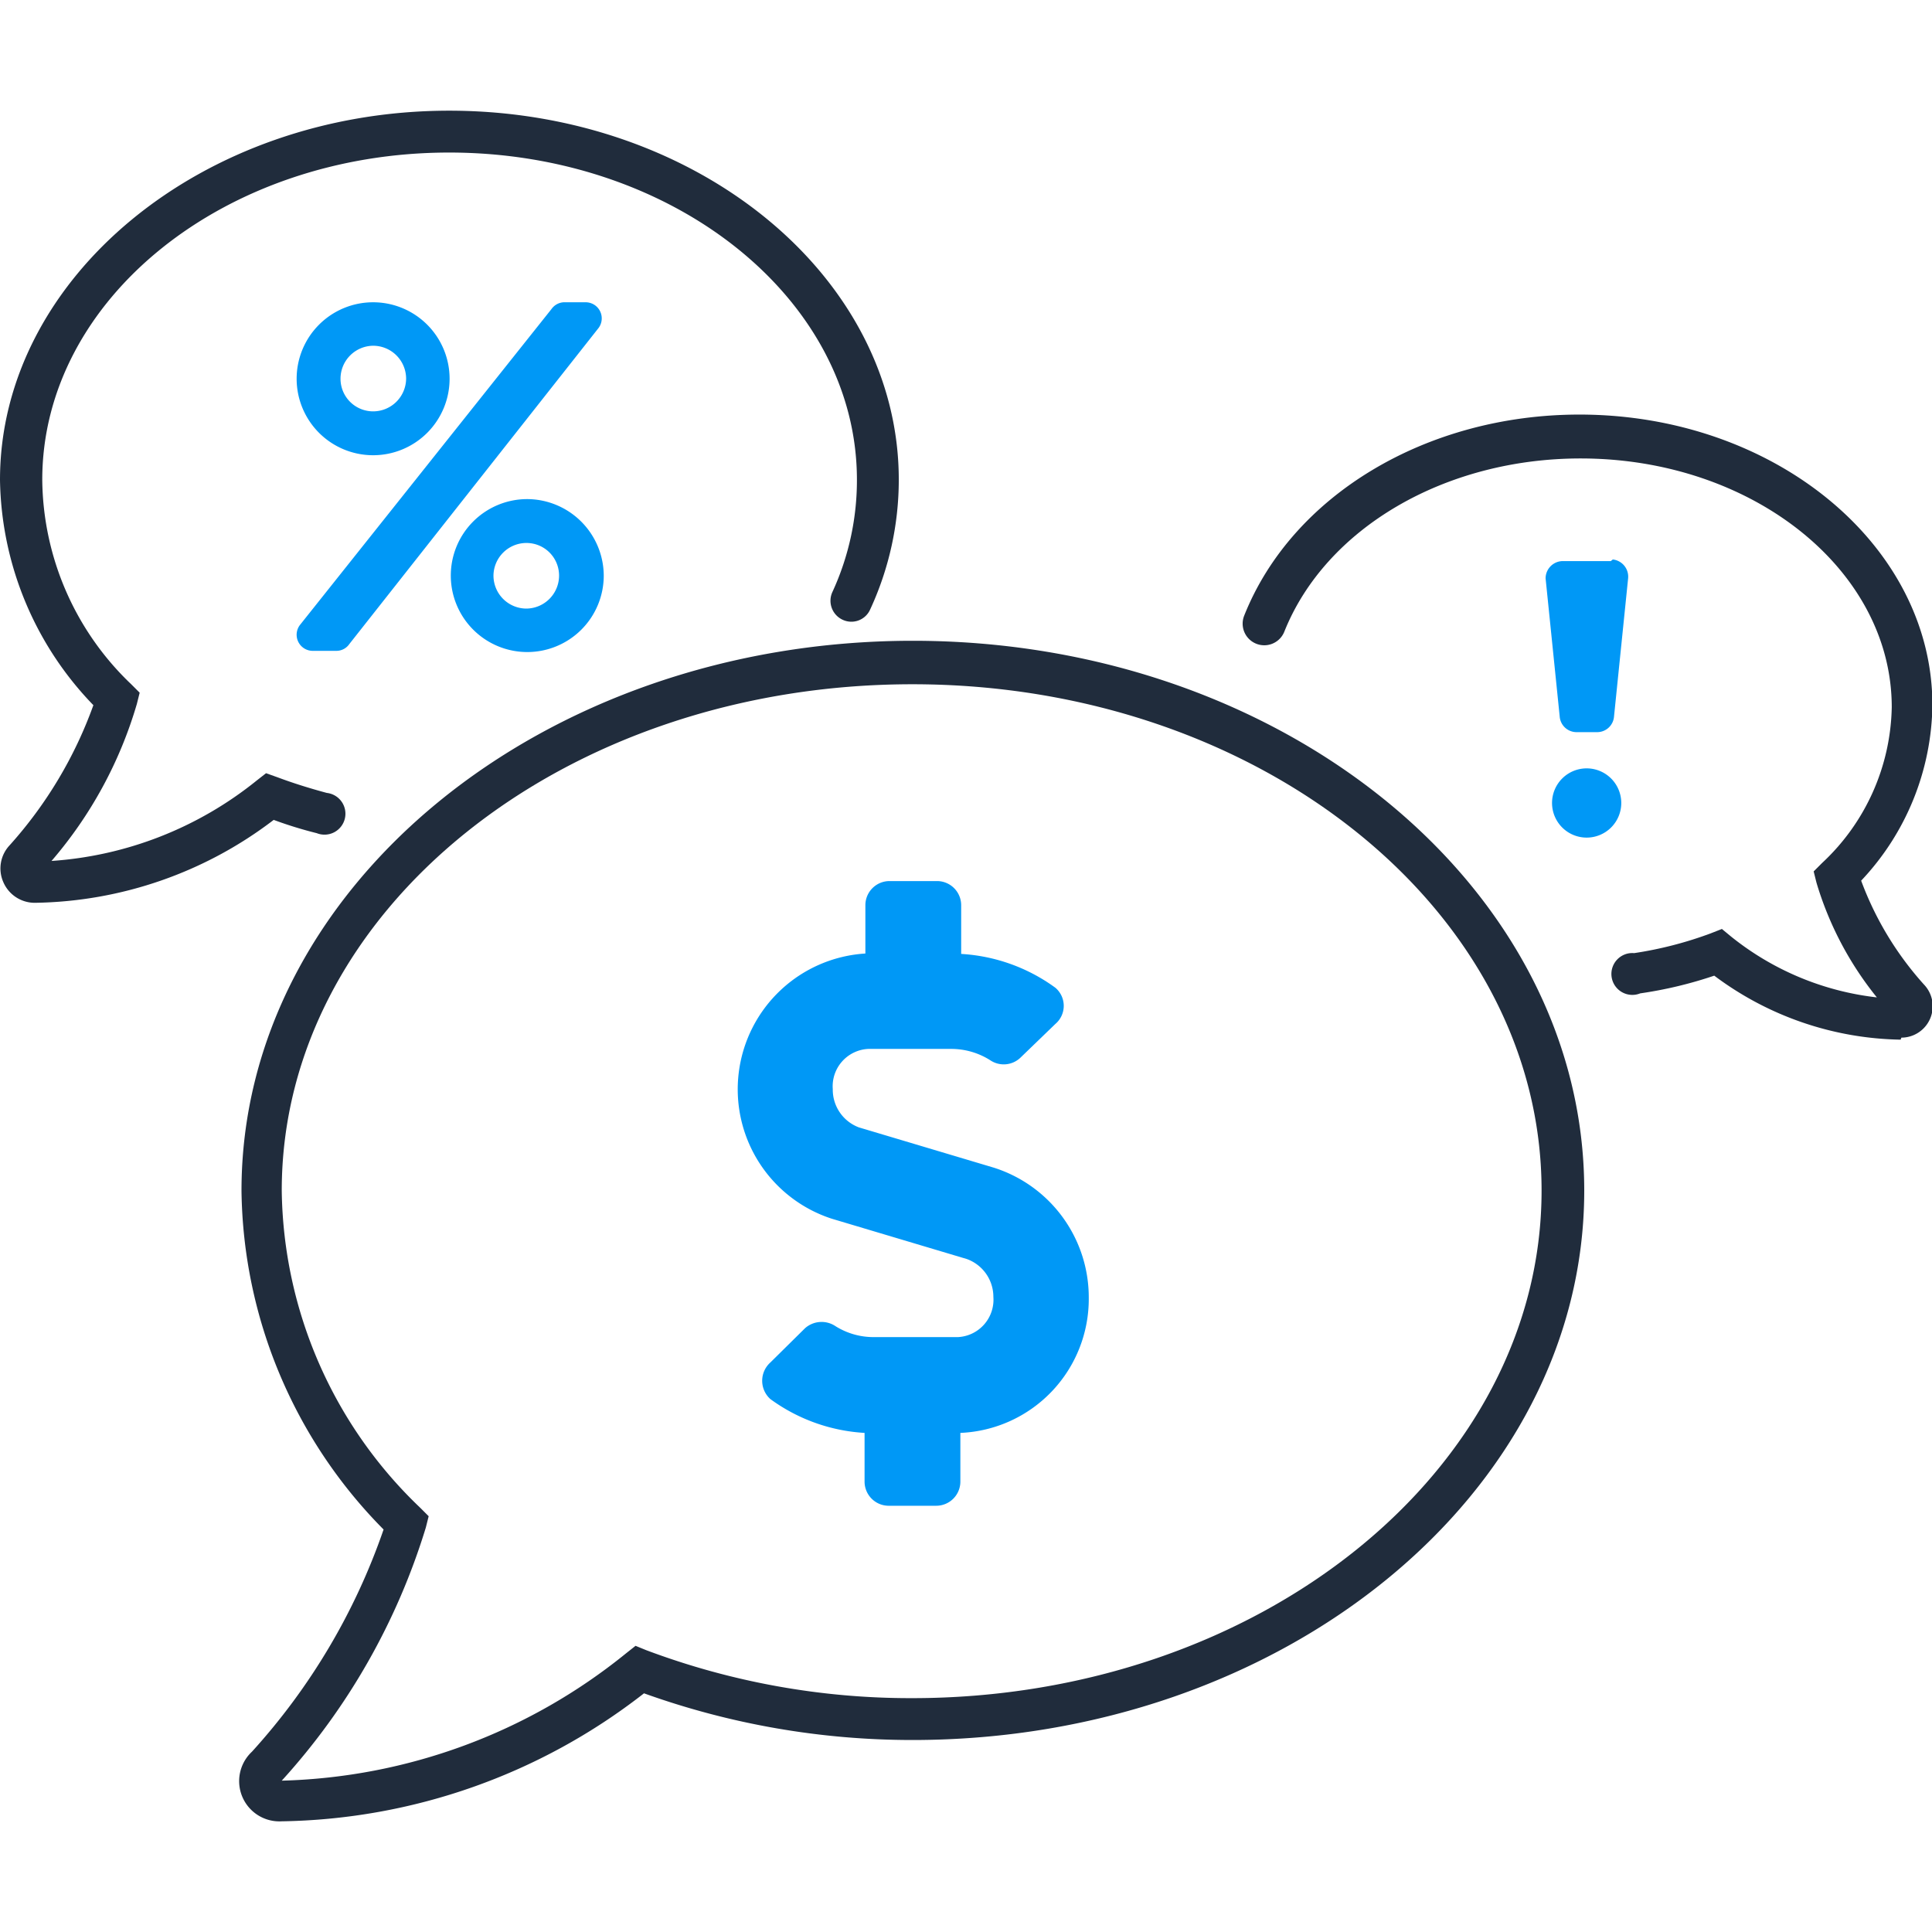
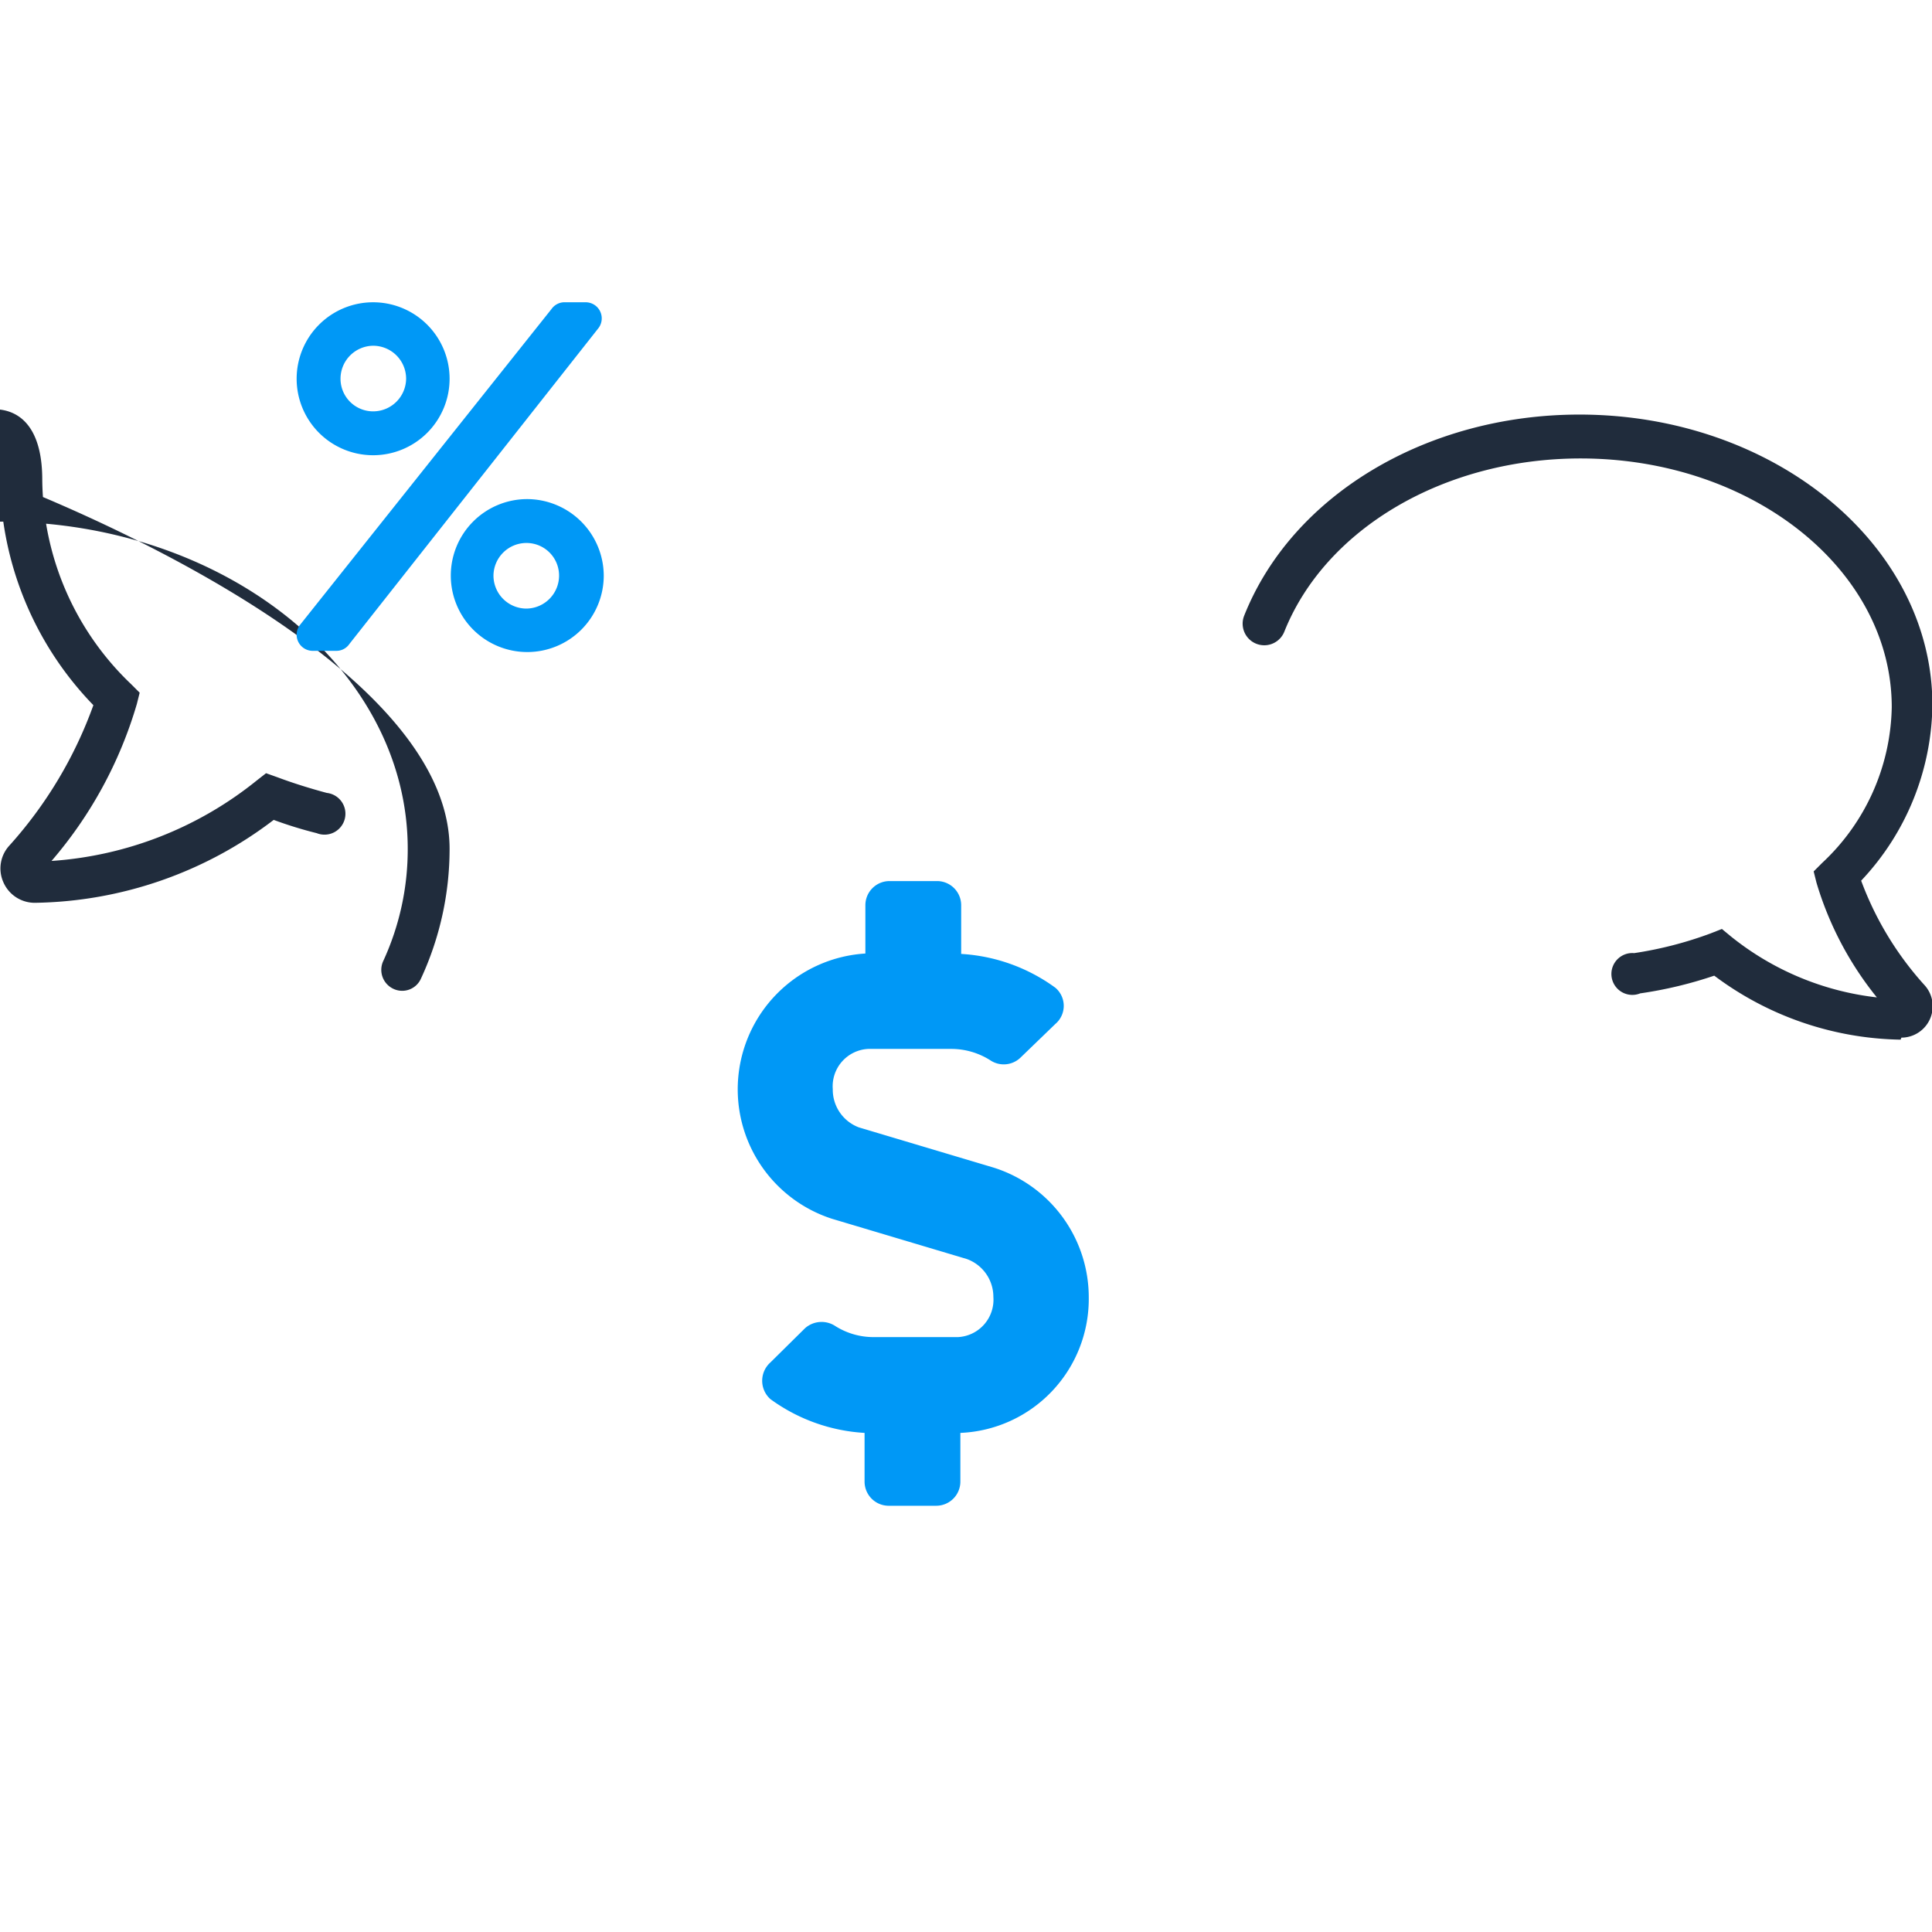
<svg xmlns="http://www.w3.org/2000/svg" id="Layer_1" data-name="Layer 1" viewBox="0 0 48 48">
  <defs>
    <style>.cls-1{fill:#202c3c;}.cls-2{fill:#0098f6;}</style>
  </defs>
  <path class="cls-1" d="M47.22,25.83a7.92,7.92,0,0,1-4.63-1.59,10.28,10.28,0,0,1-1.84.44.52.52,0,1,1-.15-1,9.47,9.47,0,0,0,1.9-.49l.28-.11.23.19a7.05,7.05,0,0,0,3.62,1.51,8.29,8.29,0,0,1-1.5-2.85l-.07-.28.21-.21A5.42,5.42,0,0,0,47,17.57c0-3.41-3.46-6.18-7.73-6.18-3.37,0-6.33,1.73-7.36,4.3a.52.52,0,1,1-1-.39c1.19-3,4.54-5,8.33-5,4.84,0,8.77,3.24,8.77,7.22a6.47,6.47,0,0,1-1.77,4.36,8,8,0,0,0,1.56,2.58.78.78,0,0,1-.56,1.32Z" />
-   <path class="cls-1" d="M7,45.25a1,1,0,0,1-.74-1.73A15.9,15.9,0,0,0,9.53,38,12.16,12.16,0,0,1,6,29.58c0-7.53,7.48-13.66,16.68-13.66s16.68,6.13,16.68,13.66S31.87,43.23,22.67,43.23A19.7,19.7,0,0,1,16,42.07,15,15,0,0,1,7,45.25ZM22.67,17C14,17,7,22.62,7,29.58a11.07,11.07,0,0,0,3.44,7.88l.21.21-.07.28A16.5,16.5,0,0,1,7,44.24a14.16,14.16,0,0,0,8.55-3.16l.24-.19.27.11a18.67,18.67,0,0,0,6.6,1.19c8.62,0,15.64-5.66,15.64-12.61S31.29,17,22.67,17Z" />
-   <path class="cls-1" d="M.86,22.43a.85.85,0,0,1-.78-.52A.84.84,0,0,1,.24,21a10.54,10.54,0,0,0,2.08-3.48A8.22,8.22,0,0,1,0,11.92c0-5,5-9.17,11.16-9.17s11.17,4.12,11.17,9.17a7.67,7.67,0,0,1-.71,3.22.51.51,0,0,1-.68.26.52.52,0,0,1-.26-.69,6.62,6.62,0,0,0,.61-2.79c0-4.48-4.54-8.13-10.13-8.13S1.05,7.44,1.05,11.92A7.1,7.1,0,0,0,3.26,17l.21.21-.07.28a10.48,10.48,0,0,1-2.12,3.9,9.09,9.09,0,0,0,5.1-2l.23-.18.28.1c.4.15.82.28,1.23.39a.52.52,0,1,1-.25,1,10.16,10.16,0,0,1-1.07-.33A10,10,0,0,1,.86,22.43Z" />
+   <path class="cls-1" d="M.86,22.43a.85.85,0,0,1-.78-.52A.84.84,0,0,1,.24,21a10.54,10.54,0,0,0,2.08-3.48A8.22,8.22,0,0,1,0,11.92s11.17,4.12,11.17,9.17a7.67,7.67,0,0,1-.71,3.22.51.51,0,0,1-.68.26.52.52,0,0,1-.26-.69,6.62,6.62,0,0,0,.61-2.79c0-4.48-4.54-8.13-10.13-8.13S1.05,7.44,1.05,11.92A7.1,7.1,0,0,0,3.26,17l.21.21-.07.28a10.48,10.48,0,0,1-2.12,3.9,9.09,9.09,0,0,0,5.1-2l.23-.18.28.1c.4.15.82.28,1.23.39a.52.52,0,1,1-.25,1,10.16,10.16,0,0,1-1.07-.33A10,10,0,0,1,.86,22.43Z" />
  <path class="cls-2" d="M23.86,35.61v1.2a.6.6,0,0,1-.6.6H22.07a.6.6,0,0,1-.59-.6V35.6a4.4,4.4,0,0,1-2.34-.84.61.61,0,0,1,0-.91L20,33a.62.62,0,0,1,.76-.05,1.78,1.78,0,0,0,.95.27h2.09a.93.93,0,0,0,.88-1,1,1,0,0,0-.66-.94l-3.35-1a3.38,3.38,0,0,1,.83-6.59v-1.2a.6.6,0,0,1,.6-.6h1.19a.6.6,0,0,1,.59.6v1.21a4.4,4.4,0,0,1,2.34.84.59.59,0,0,1,0,.9l-.87.84a.6.6,0,0,1-.75.06,1.81,1.81,0,0,0-.95-.28H21.57a.93.93,0,0,0-.88,1,1,1,0,0,0,.65.95l3.35,1a3.38,3.38,0,0,1,2.36,3.23,3.33,3.33,0,0,1-3.19,3.36Z" />
-   <path class="cls-2" d="M39.42,19.09a.86.86,0,1,0,.86.86h0a.86.86,0,0,0-.85-.86Zm.6-5.15H38.83a.43.43,0,0,0-.43.43v0l.35,3.43a.42.42,0,0,0,.42.39h.51a.42.42,0,0,0,.42-.39l.35-3.43a.43.43,0,0,0-.38-.47Z" />
  <path class="cls-2" d="M9.27,11.31a1.9,1.9,0,1,0-1.9-1.9A1.9,1.9,0,0,0,9.27,11.31Zm0-2.72a.82.82,0,0,1,.82.82.82.82,0,0,1-.82.81.81.81,0,0,1-.81-.81A.82.82,0,0,1,9.27,8.59Zm3.81,3.81A1.9,1.9,0,1,0,15,14.3,1.91,1.91,0,0,0,13.08,12.4Zm0,2.72a.82.82,0,0,1-.82-.82.82.82,0,0,1,.82-.81.81.81,0,0,1,.81.81A.82.82,0,0,1,13.08,15.12ZM14,7.51h.54a.4.4,0,0,1,.33.64L8.68,16a.39.39,0,0,1-.33.17H7.78a.4.4,0,0,1-.33-.64L13.7,7.68A.4.4,0,0,1,14,7.51Z" />
</svg>